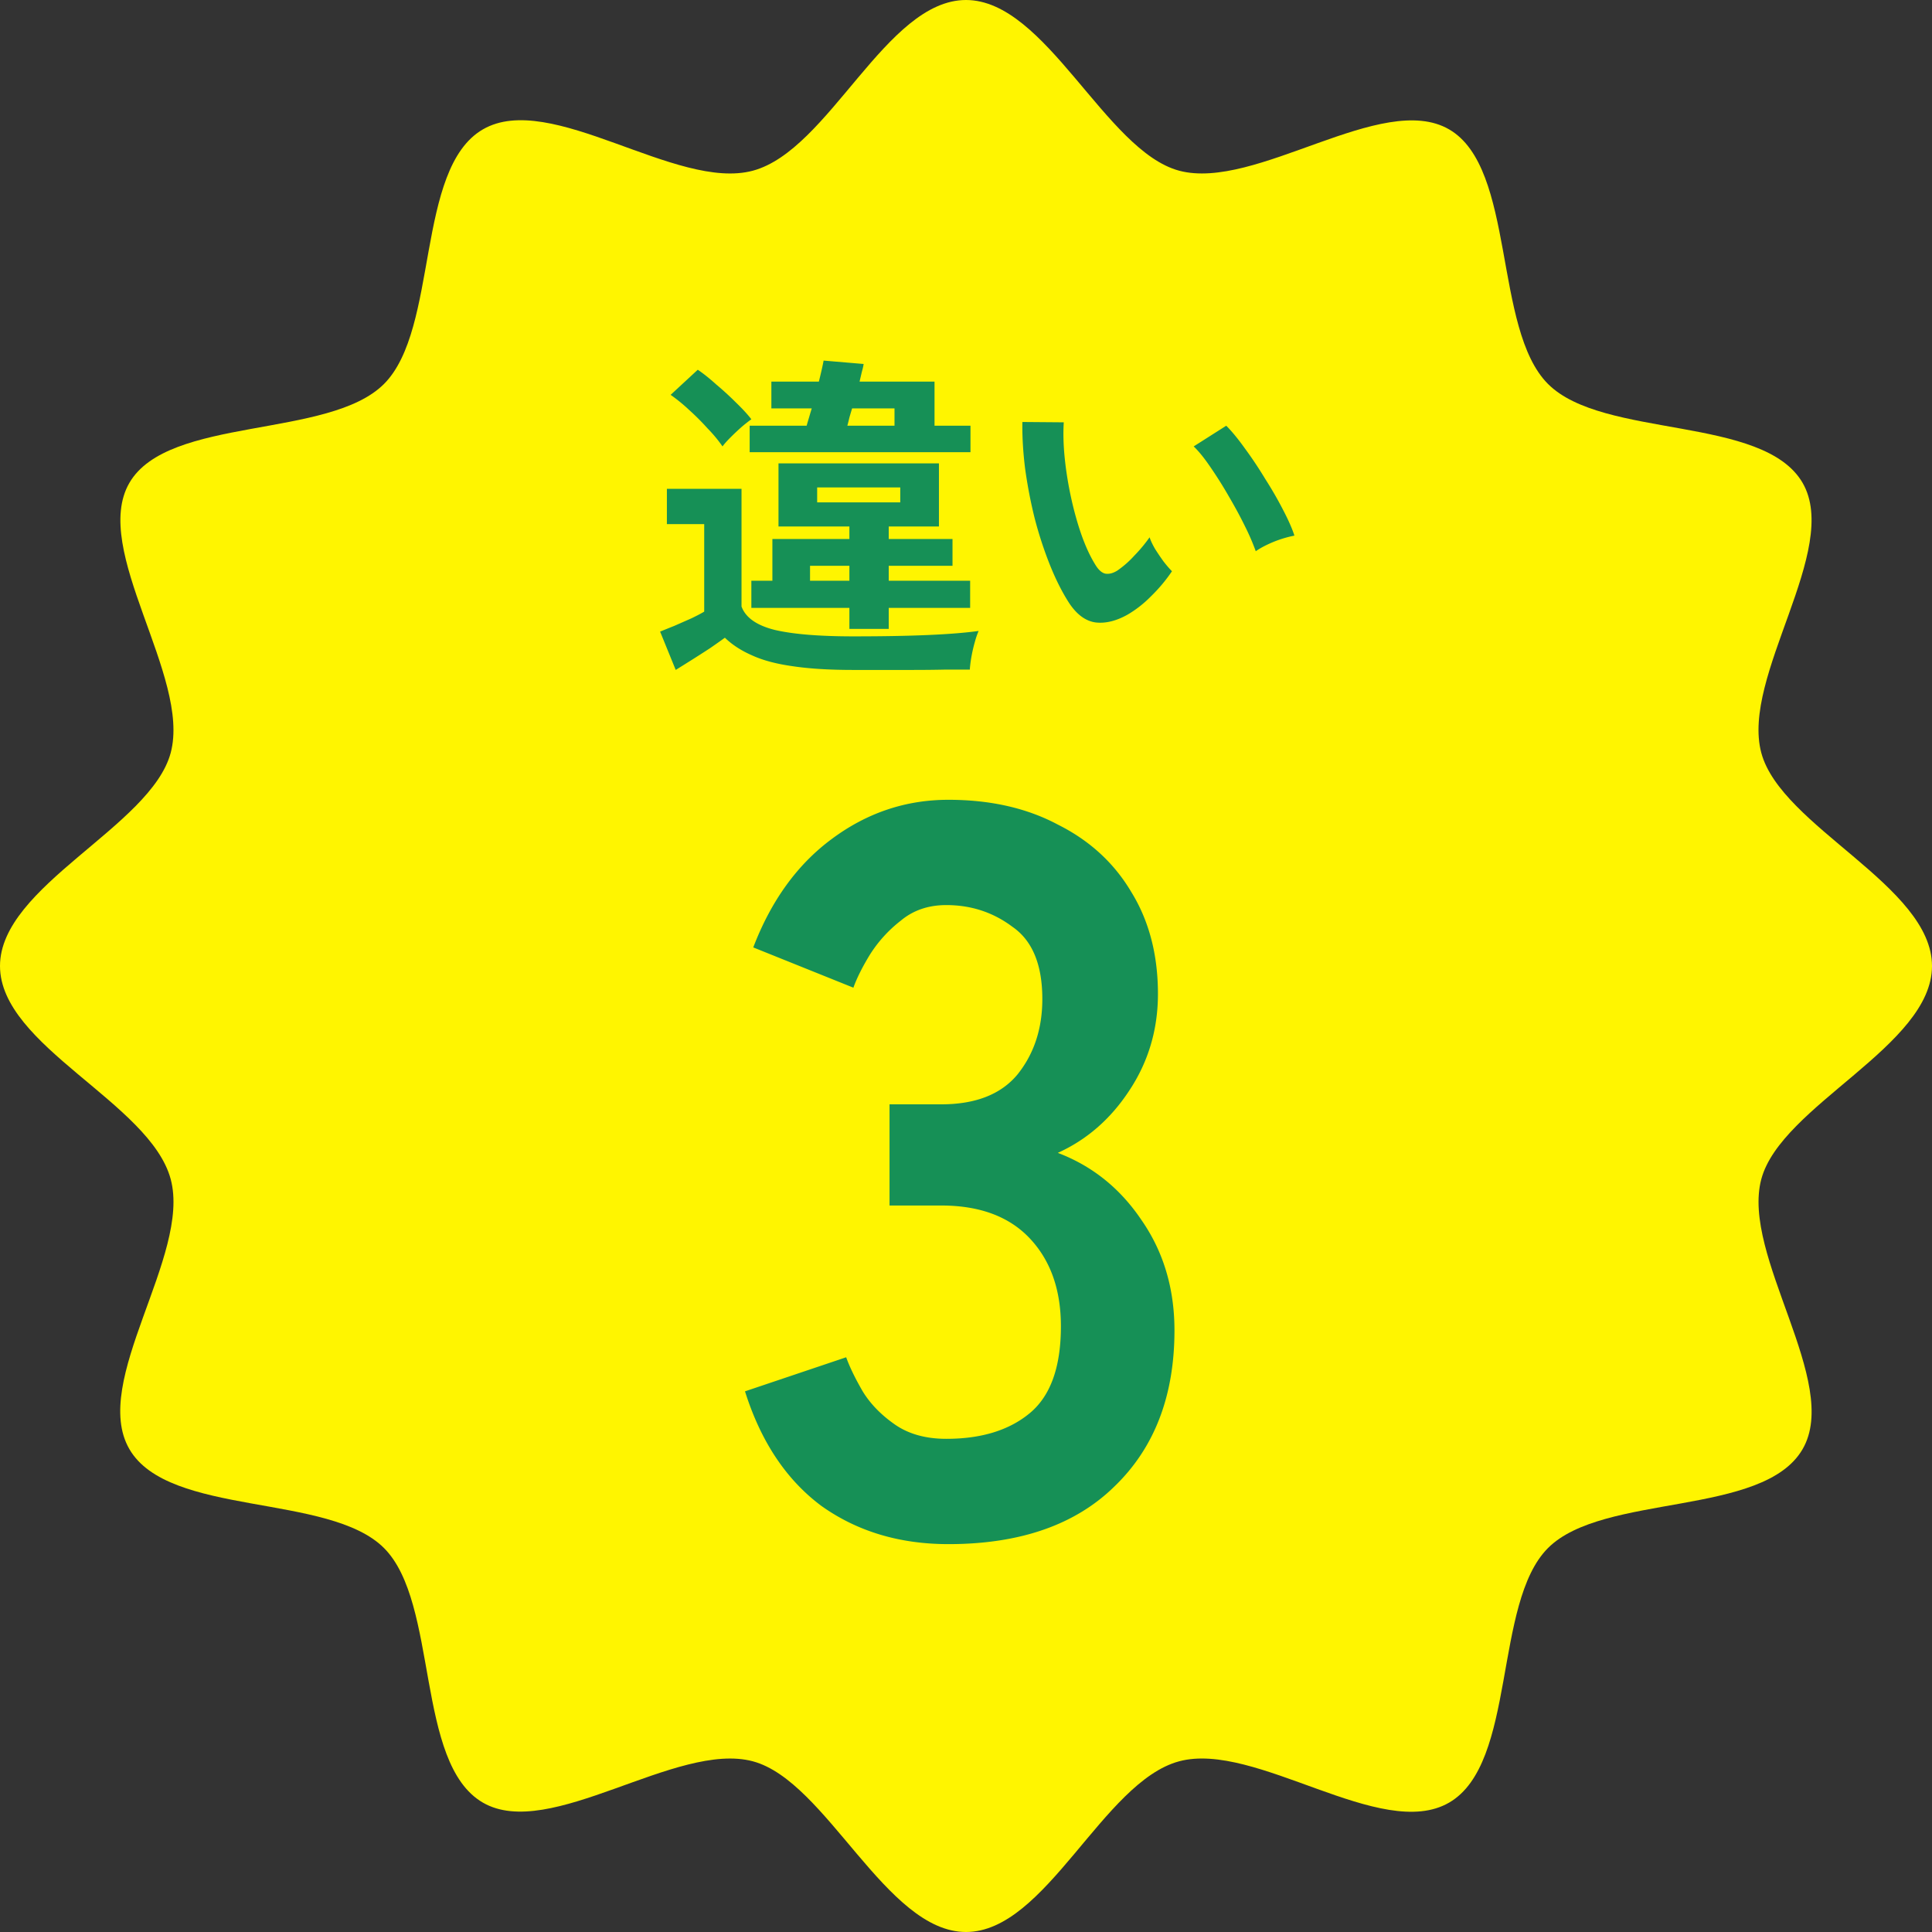
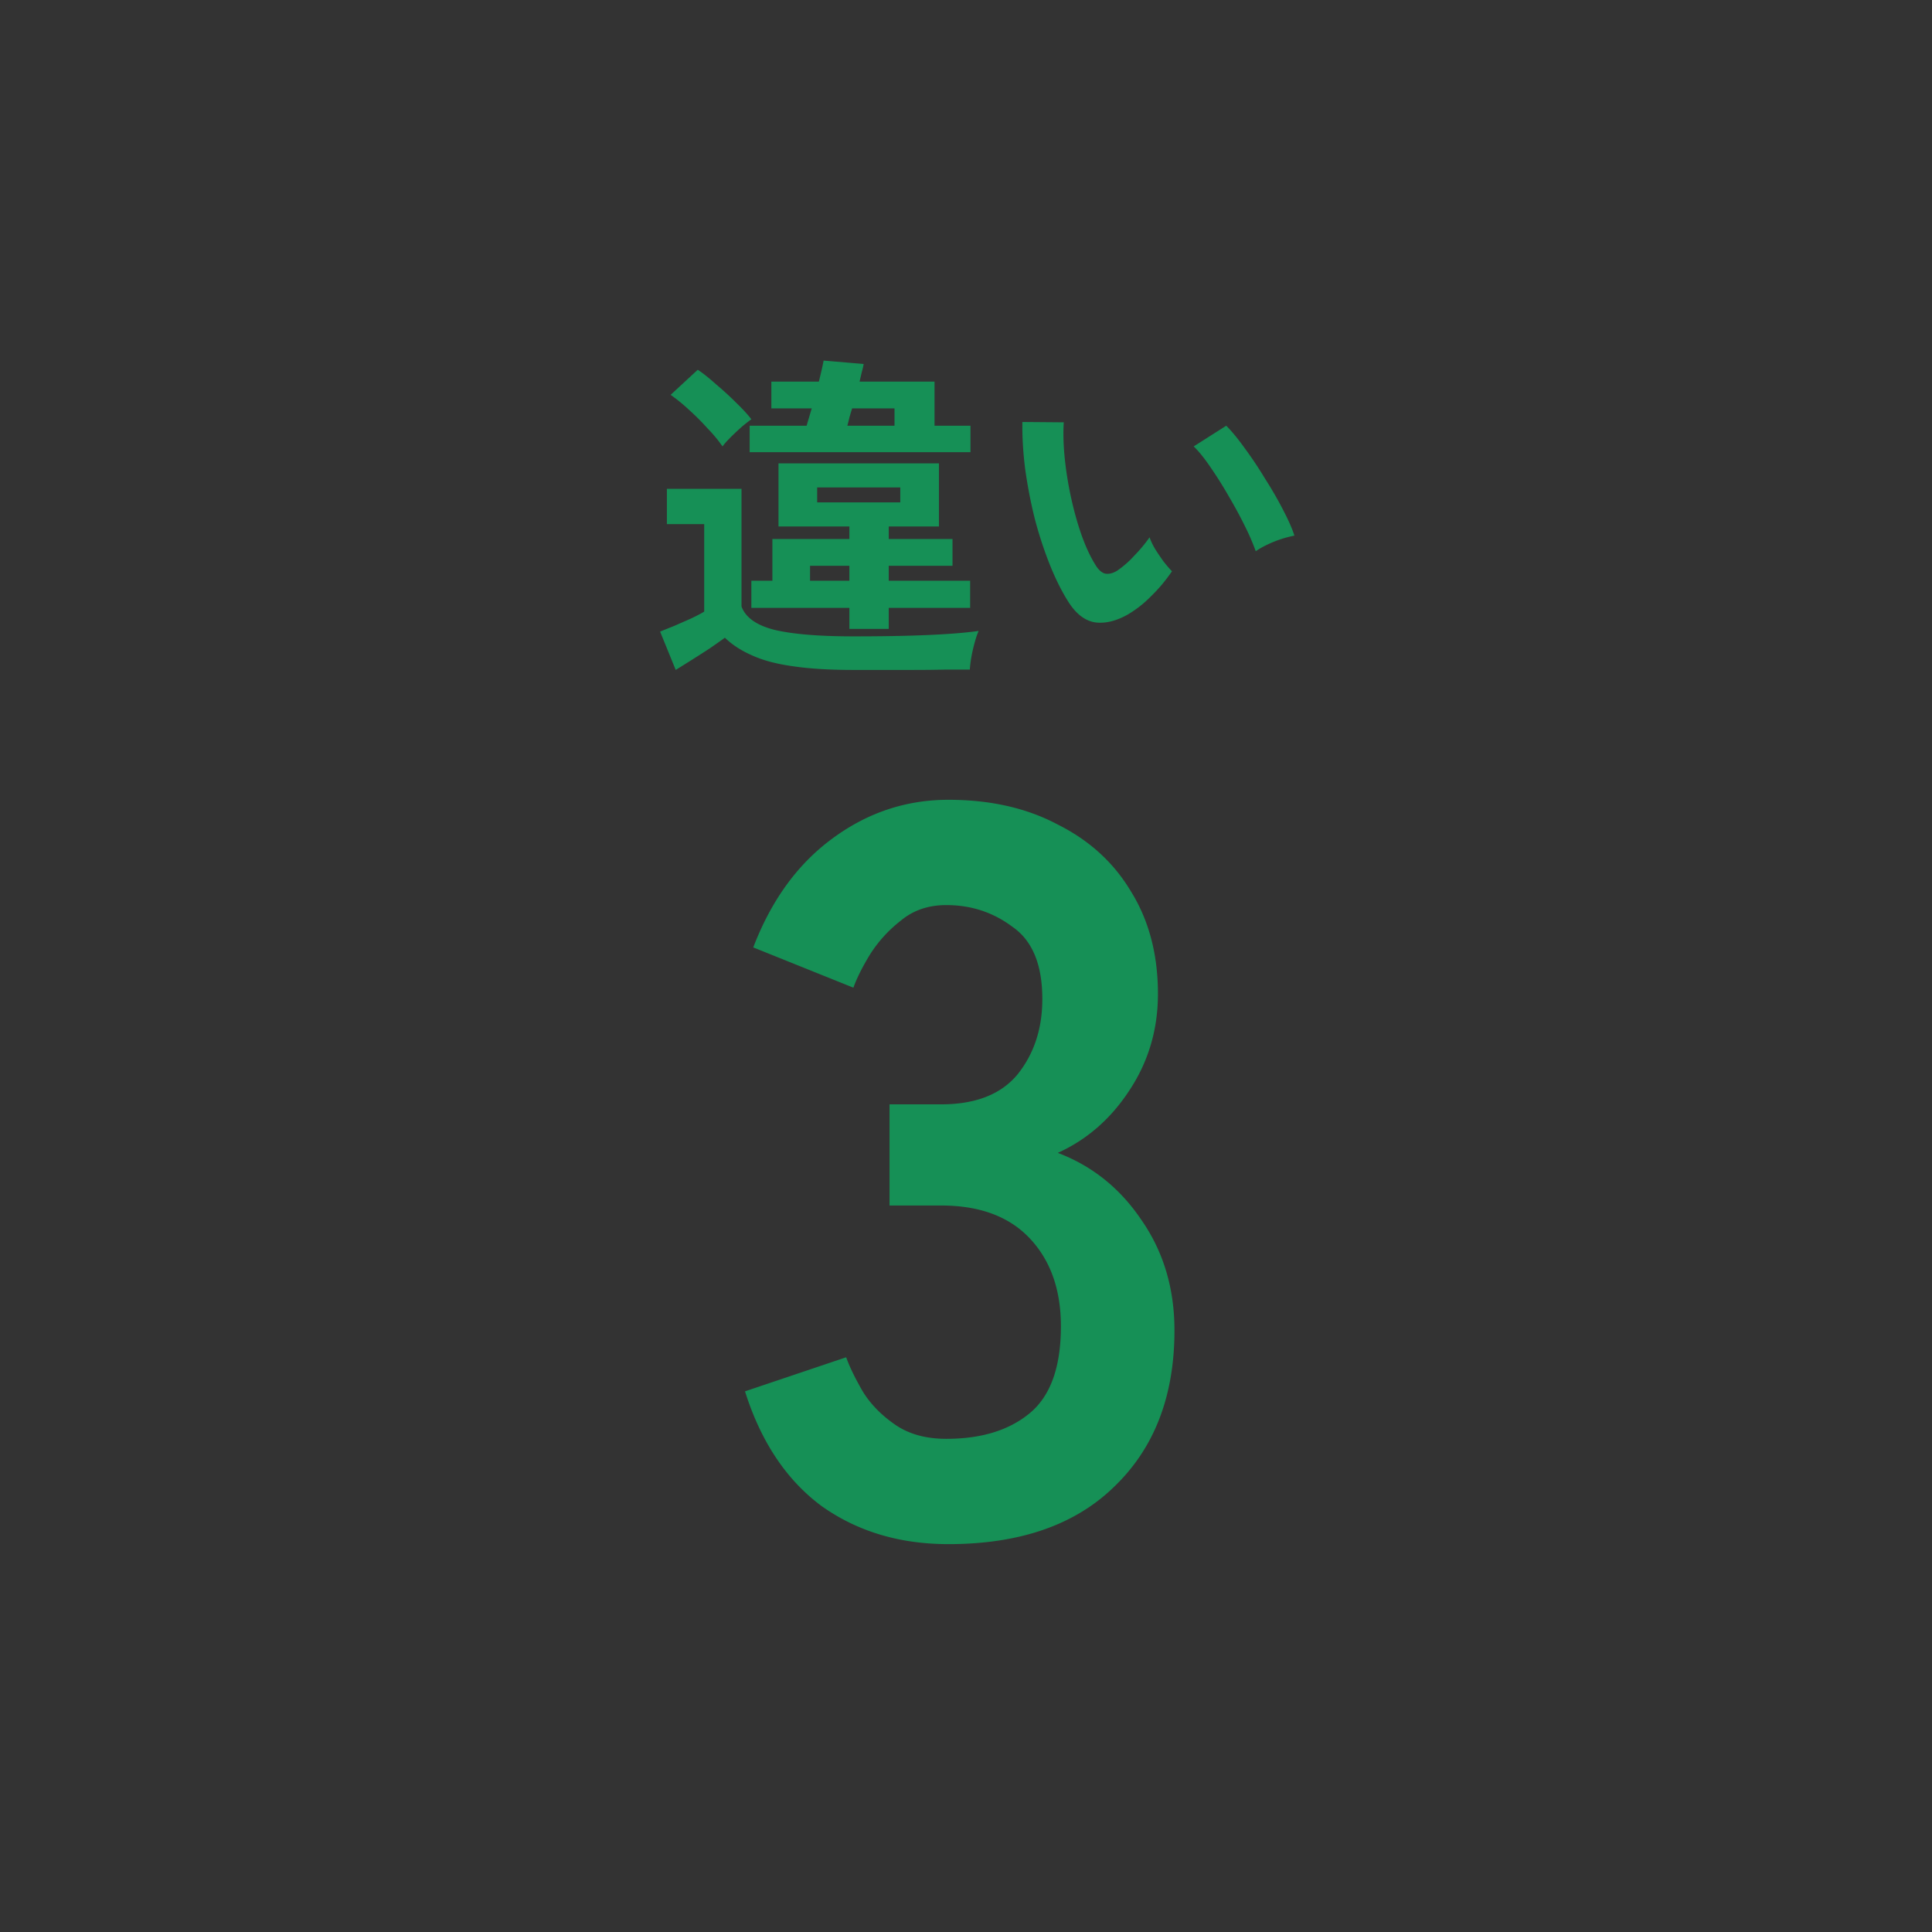
<svg xmlns="http://www.w3.org/2000/svg" width="131" height="131" viewBox="0 0 131 131" fill="none">
  <rect x="0" y="0" width="131" height="131" fill="#333333" stroke="none" />
-   <path d="M131 65.5c0 5.433-10.233 9.447-11.574 14.453-1.384 5.185 5.432 13.77 2.801 18.305-2.665 4.605-13.53 2.973-17.263 6.706-3.733 3.733-2.11 14.598-6.706 17.263-4.595 2.665-13.12-4.194-18.305-2.801C74.768 120.818 70.933 131 65.5 131s-9.447-10.233-14.453-11.574c-5.185-1.384-13.77 5.432-18.305 2.801-4.605-2.665-2.973-13.53-6.706-17.263-3.733-3.733-14.598-2.11-17.263-6.706-2.665-4.595 4.194-13.12 2.801-18.305C10.182 74.768 0 70.933 0 65.5s10.233-9.447 11.574-14.453c1.384-5.185-5.432-13.77-2.801-18.305 2.63-4.536 13.53-2.973 17.263-6.706 3.733-3.733 2.11-14.598 6.706-17.263 4.595-2.665 13.12 4.194 18.305 2.801C56.232 10.182 60.067 0 65.5 0s9.447 10.233 14.453 11.574c5.185 1.384 13.77-5.432 18.305-2.801 4.536 2.63 2.973 13.53 6.706 17.263 3.733 3.733 14.598 2.11 17.263 6.706 2.623 4.535-4.194 13.12-2.801 18.305C120.767 56.053 131 60.067 131 65.5Z" fill="#FFF500" />
  <path d="M64.305 104.7c-3.313 0-6.183-.863-8.61-2.59-2.38-1.773-4.106-4.363-5.18-7.77l6.86-2.31c.234.653.607 1.423 1.12 2.31.514.84 1.237 1.587 2.17 2.24.934.653 2.1.98 3.5.98 2.38 0 4.27-.583 5.67-1.75 1.4-1.167 2.1-3.127 2.1-5.88 0-2.473-.7-4.457-2.1-5.95-1.4-1.493-3.406-2.24-6.02-2.24h-3.5v-6.86h3.5c2.334 0 4.06-.677 5.18-2.03 1.12-1.4 1.68-3.103 1.68-5.11 0-2.333-.676-3.967-2.03-4.9-1.306-.98-2.8-1.47-4.48-1.47-1.213 0-2.24.35-3.08 1.05a8.989 8.989 0 0 0-2.1 2.31c-.513.84-.886 1.587-1.12 2.24l-6.79-2.73c1.214-3.173 2.987-5.623 5.32-7.35 2.38-1.773 5.017-2.66 7.91-2.66 2.847 0 5.32.56 7.42 1.68 2.147 1.073 3.804 2.59 4.97 4.55 1.214 1.96 1.82 4.27 1.82 6.93 0 2.427-.653 4.62-1.96 6.58-1.26 1.913-2.87 3.313-4.83 4.2 2.334.887 4.224 2.403 5.67 4.55 1.494 2.147 2.24 4.643 2.24 7.49 0 4.433-1.353 7.957-4.06 10.57-2.66 2.613-6.416 3.92-11.27 3.92Zm-6.712-62.057v-1.426h-6.647v-1.84h1.426v-2.829h5.221v-.851h-4.807v-4.278h10.879v4.278h-3.404v.851h4.324v1.817h-4.324v1.012h5.52v1.84h-5.52v1.426h-2.668Zm-11.776 2.783-1.058-2.599c.26-.107.583-.238.966-.391l1.15-.506c.383-.184.675-.337.874-.46v-5.934h-2.53v-2.392h5.06v7.981c.276.751 1.027 1.28 2.254 1.587 1.242.291 3.02.437 5.336.437 1.963 0 3.65-.03 5.06-.092 1.41-.061 2.553-.153 3.427-.276a5.597 5.597 0 0 0-.253.736c-.092.322-.169.652-.23.989a8.46 8.46 0 0 0-.115.897h-1.679c-.69.015-1.426.023-2.208.023h-4.002c-1.625 0-2.998-.084-4.117-.253-1.104-.153-2.024-.399-2.76-.736-.736-.322-1.35-.72-1.84-1.196-.276.2-.613.437-1.012.713-.399.26-.805.521-1.219.782-.414.26-.782.49-1.104.69Zm5.014-14.766v-1.794h3.864c.046-.169.1-.353.161-.552.061-.215.123-.422.184-.621h-2.737v-1.817h3.22c.153-.613.26-1.089.322-1.426l2.714.23a3.597 3.597 0 0 1-.115.506l-.161.69h5.083v2.99h2.438v1.794H50.831Zm-1.84-.391a9.426 9.426 0 0 0-1.012-1.219c-.399-.445-.82-.866-1.265-1.265a11.28 11.28 0 0 0-1.242-1.012l1.84-1.702c.368.245.782.575 1.242.989.475.399.928.813 1.357 1.242.445.43.79.805 1.035 1.127a10.55 10.55 0 0 0-.644.506c-.26.23-.514.468-.759.713-.245.245-.43.452-.552.621Zm6.417 3.795h5.635v-1.012h-5.635v1.012Zm2.047-5.198h3.197v-1.173h-2.875c-.061.2-.123.406-.184.621-.046.2-.092.383-.138.552Zm-2.53 10.511h2.668v-1.012h-2.668v1.012Zm21.528 2.3c-.767.43-1.487.606-2.162.529-.675-.092-1.273-.529-1.794-1.311-.475-.736-.912-1.602-1.311-2.599a26.532 26.532 0 0 1-1.035-3.174 32.36 32.36 0 0 1-.644-3.358c-.138-1.12-.2-2.17-.184-3.151l2.806.023c-.046.751-.023 1.572.069 2.461.092.89.238 1.786.437 2.691.2.905.437 1.748.713 2.53.276.767.575 1.41.897 1.932.215.368.445.583.69.644.26.046.537-.023.828-.207a6.626 6.626 0 0 0 1.15-1.012 10.1 10.1 0 0 0 1.035-1.242c.077.23.2.49.368.782.184.291.376.575.575.851.215.276.406.498.575.667a10.76 10.76 0 0 1-1.426 1.702 7.603 7.603 0 0 1-1.587 1.242Zm8.694-4.301a15.288 15.288 0 0 0-.713-1.656c-.322-.66-.69-1.342-1.104-2.047a27.85 27.85 0 0 0-1.242-1.978c-.414-.613-.797-1.089-1.15-1.426l2.208-1.403c.383.383.805.897 1.265 1.541.475.644.935 1.334 1.38 2.07.46.72.866 1.426 1.219 2.116.353.675.606 1.25.759 1.725a7.783 7.783 0 0 0-1.449.437c-.475.2-.866.406-1.173.621Z" fill="#169056" />
</svg>